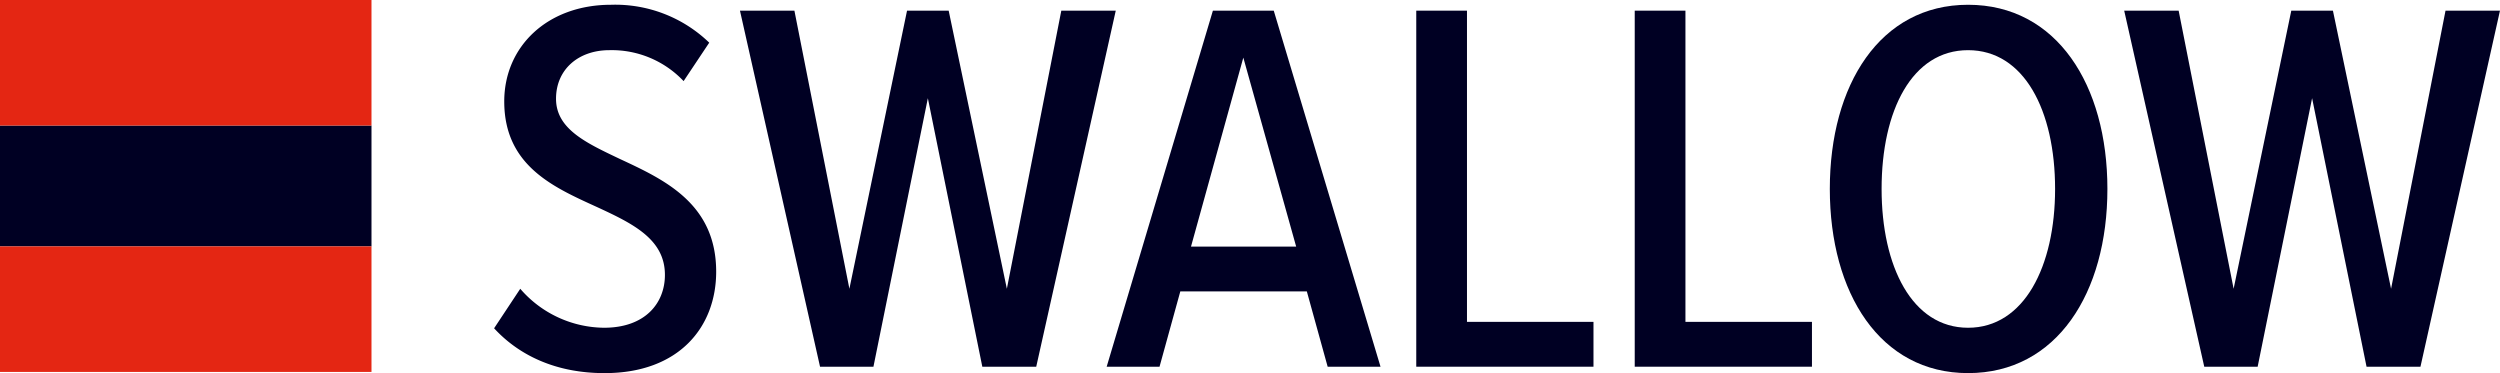
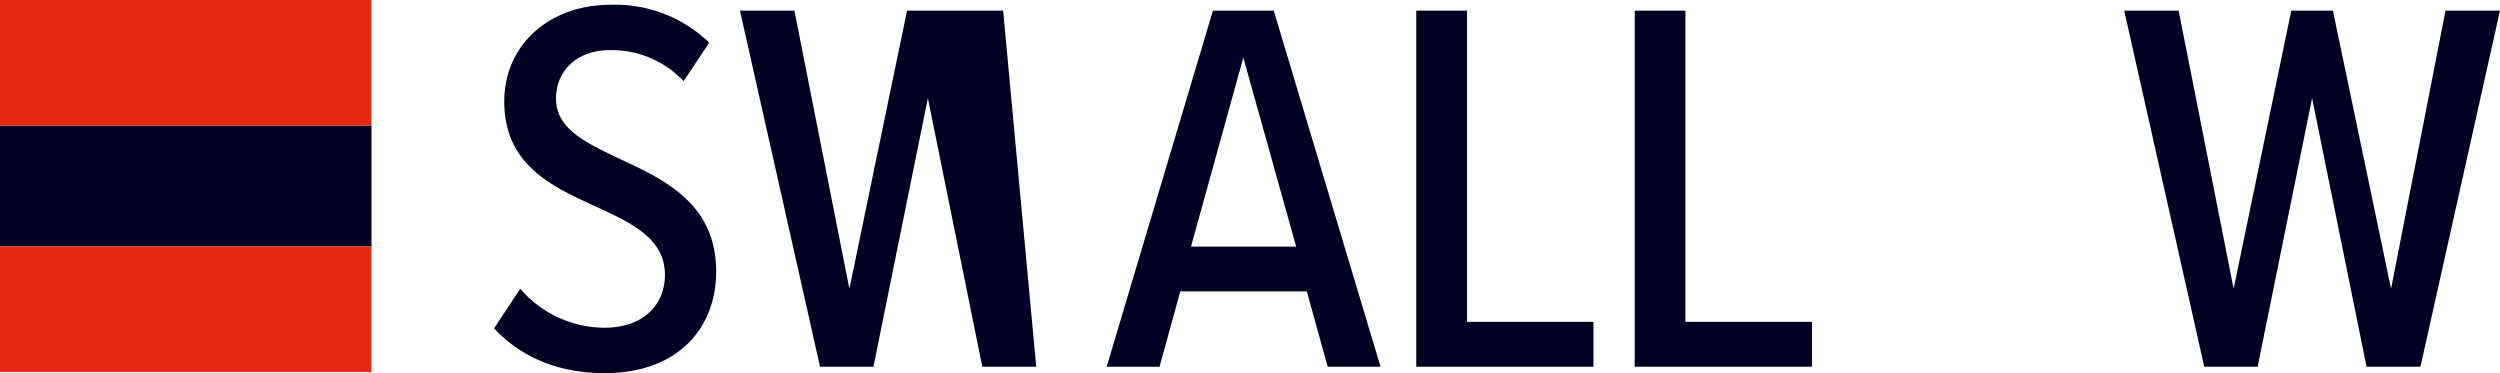
<svg xmlns="http://www.w3.org/2000/svg" id="Group_337" data-name="Group 337" width="324.906" height="48.49" viewBox="0 0 324.906 48.49">
  <defs>
    <clipPath id="clip-path">
      <rect id="Rectangle_291" data-name="Rectangle 291" width="324.906" height="48.49" fill="none" />
    </clipPath>
  </defs>
  <rect id="Rectangle_288" data-name="Rectangle 288" width="48.28" height="15.705" transform="translate(0 16.316)" fill="#000023" />
  <rect id="Rectangle_289" data-name="Rectangle 289" width="48.28" height="16.316" transform="translate(0 32.021)" fill="#e42613" />
  <rect id="Rectangle_290" data-name="Rectangle 290" width="48.28" height="16.316" transform="translate(0 0)" fill="#e42613" />
  <g id="Group_330" data-name="Group 330" transform="translate(0 0)">
    <g id="Group_329" data-name="Group 329" clip-path="url(#clip-path)">
      <path id="Path_29" data-name="Path 29" d="M86.234,37.71a14.541,14.541,0,0,0,10.892,5.064c5.341,0,7.909-3.191,7.909-6.868,0-4.648-4.163-6.66-8.81-8.81-5.619-2.567-12.072-5.342-12.072-13.737C84.154,6.213,89.772.8,98.029.8a17.584,17.584,0,0,1,12.765,4.926l-3.331,4.995A12.84,12.84,0,0,0,97.82,6.7c-4.023,0-6.937,2.5-6.937,6.313,0,3.954,3.955,5.757,8.326,7.839,5.827,2.706,12.487,5.828,12.487,14.638,0,7.146-4.786,13.182-14.5,13.182-6.314,0-11.1-2.289-14.362-5.827Z" transform="translate(-18.62 -0.18)" fill="#000023" />
-       <path id="Path_30" data-name="Path 30" d="M148.473,13.163,141.4,48.06H134.46L124.053,1.786h7.076l7.146,36.145,7.492-36.145h5.411l7.562,36.145,7.076-36.145h7.077L162.557,48.06H155.55Z" transform="translate(-27.886 -0.401)" fill="#000023" />
+       <path id="Path_30" data-name="Path 30" d="M148.473,13.163,141.4,48.06H134.46L124.053,1.786h7.076l7.146,36.145,7.492-36.145h5.411h7.077L162.557,48.06H155.55Z" transform="translate(-27.886 -0.401)" fill="#000023" />
      <path id="Path_31" data-name="Path 31" d="M211.545,38.277H195.1L192.4,48.06h-6.869L199.336,1.786h7.908L221.12,48.06h-6.869ZM196.49,32.45h13.668L203.29,7.891Z" transform="translate(-41.705 -0.402)" fill="#000023" />
      <path id="Path_32" data-name="Path 32" d="M237.433,1.786h6.591V42.231h16.441v5.828H237.433Z" transform="translate(-53.372 -0.401)" fill="#000023" />
      <path id="Path_33" data-name="Path 33" d="M274.059,1.786h6.591V42.231h16.442v5.828H274.059Z" transform="translate(-61.606 -0.401)" fill="#000023" />
-       <path id="Path_34" data-name="Path 34" d="M324.734.8c11.516,0,18.107,10.406,18.107,23.935S336.25,48.67,324.734,48.67c-11.448,0-17.969-10.406-17.969-23.935S313.287.8,324.734.8m0,5.9c-7.285,0-11.239,7.84-11.239,18.038,0,10.06,3.954,18.038,11.239,18.038s11.308-7.978,11.308-18.038c0-10.2-4.024-18.038-11.308-18.038" transform="translate(-68.958 -0.18)" fill="#000023" />
      <path id="Path_35" data-name="Path 35" d="M380.537,13.163l-7.077,34.9h-6.937L356.117,1.786h7.076l7.146,36.145,7.493-36.145h5.411L390.8,37.931l7.077-36.145h7.076L394.62,48.06h-7.007Z" transform="translate(-80.051 -0.401)" fill="#000023" />
    </g>
  </g>
</svg>